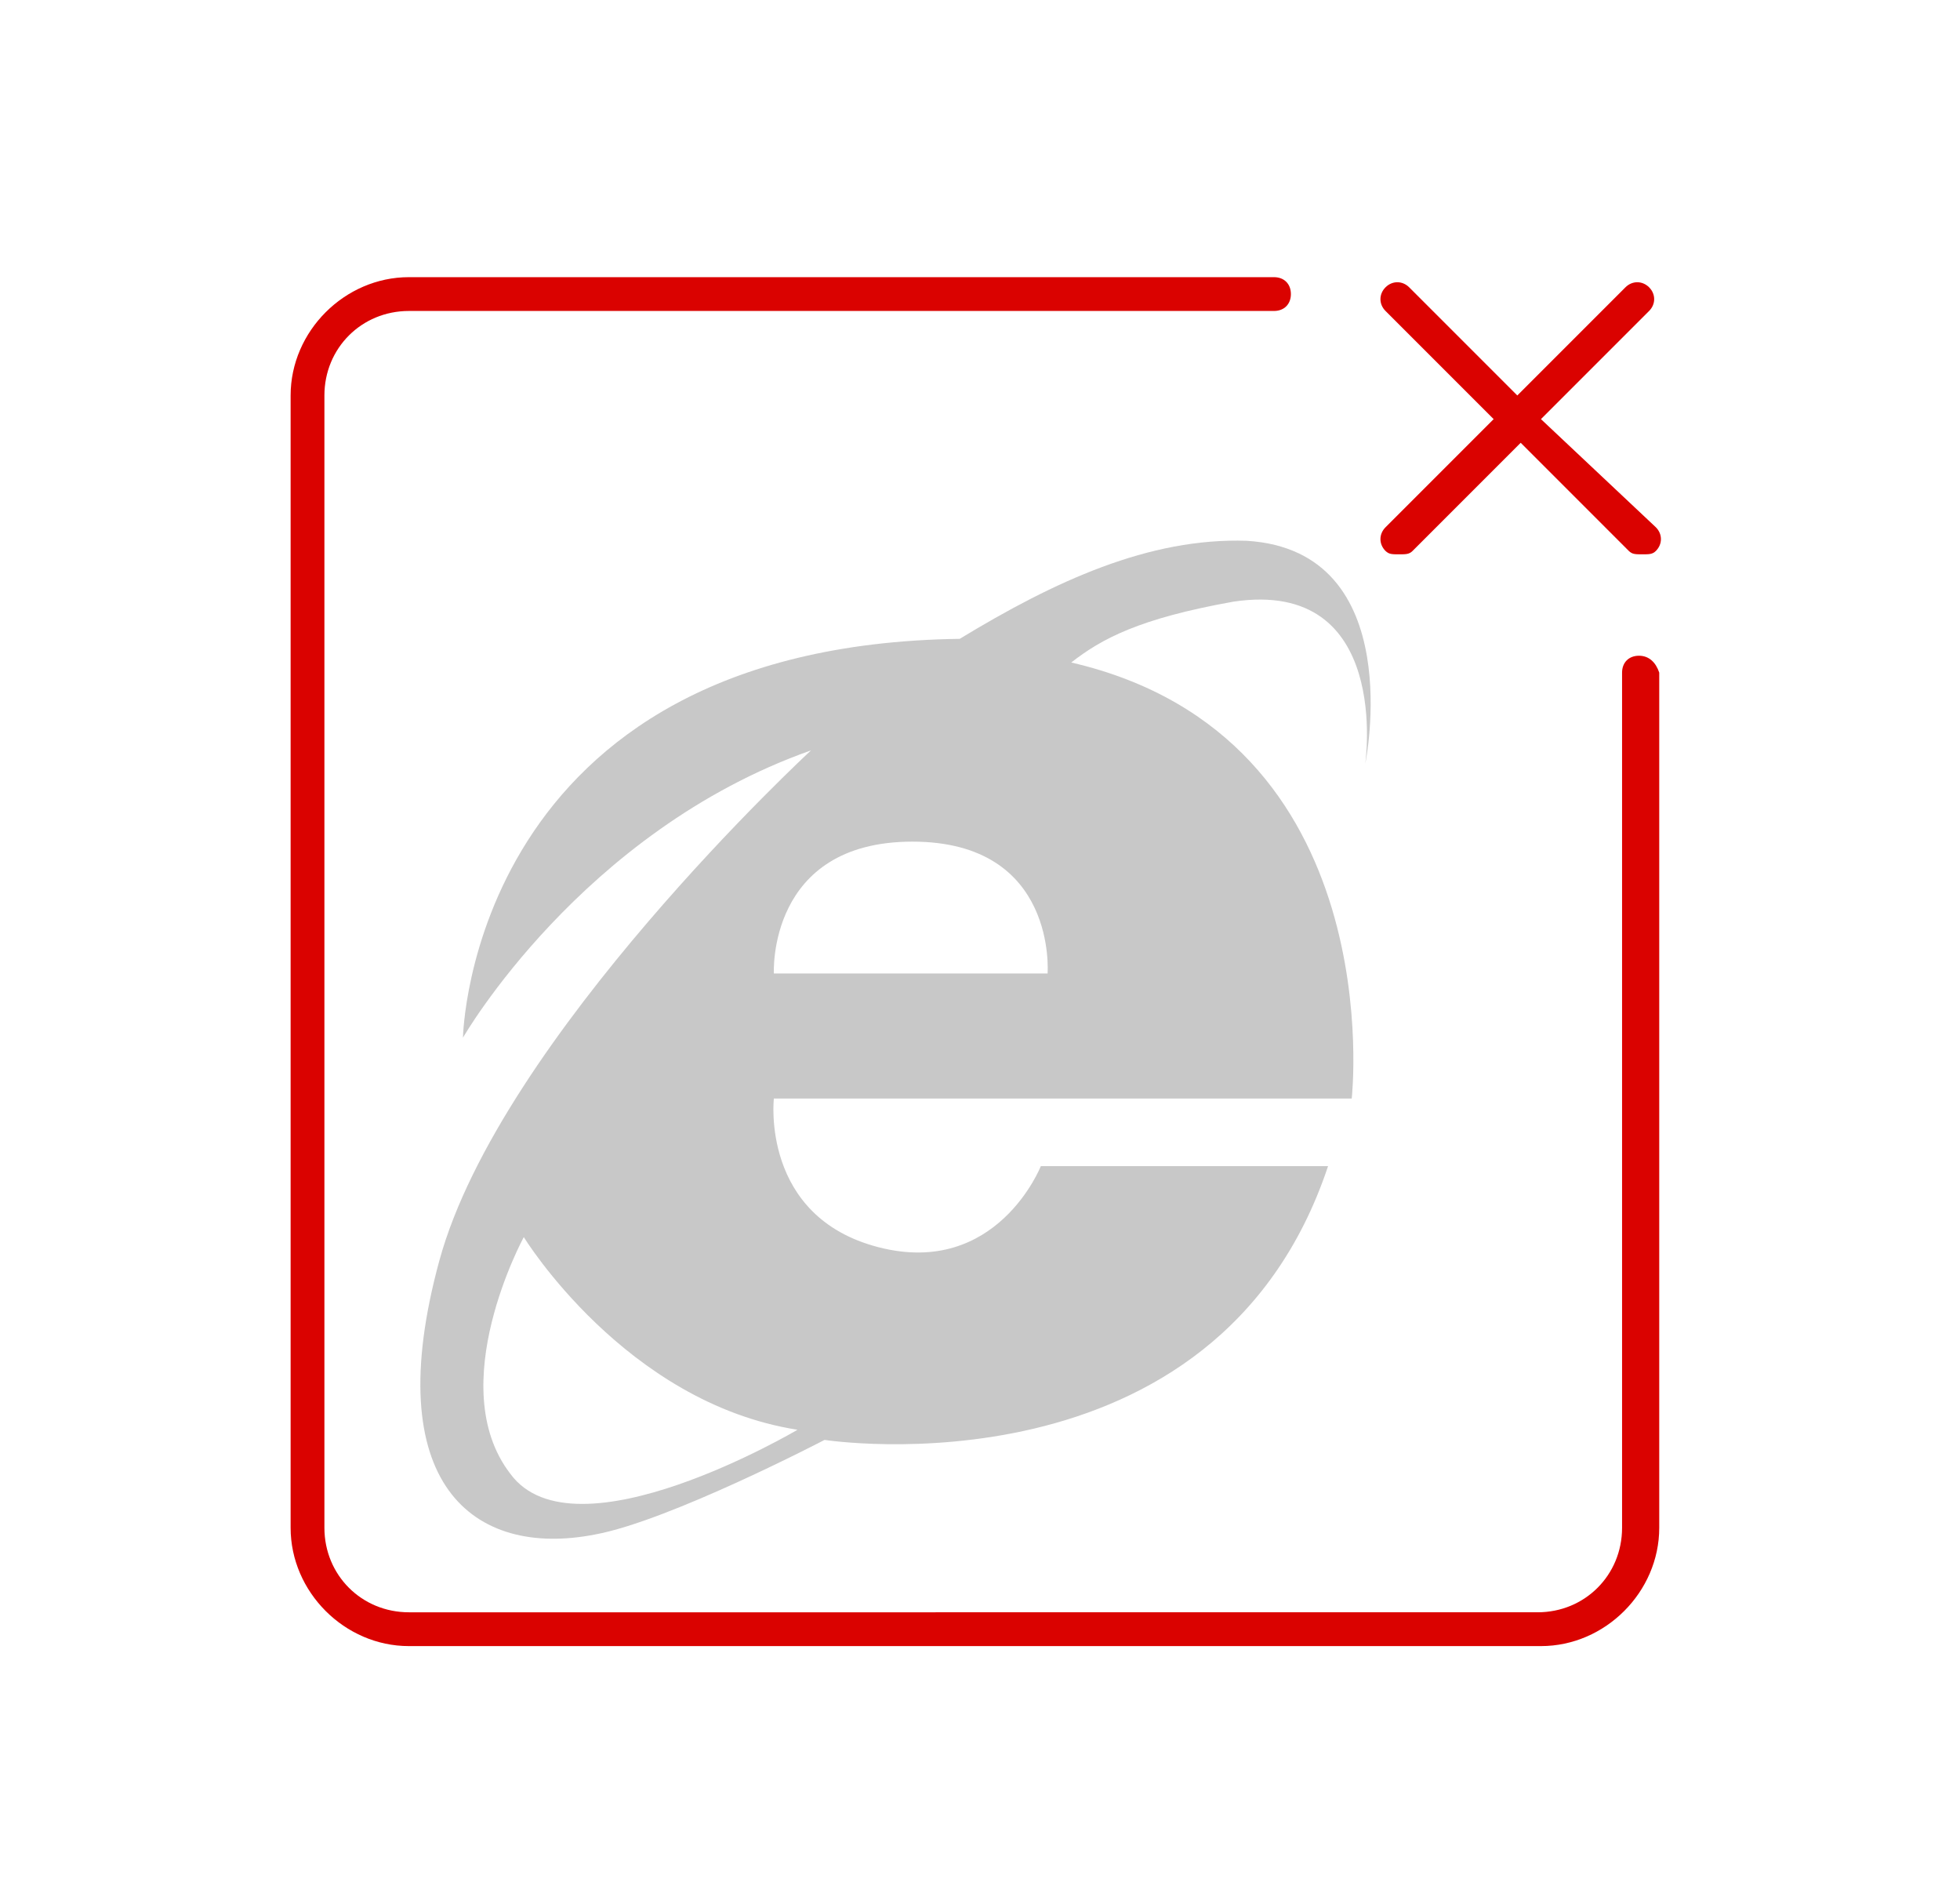
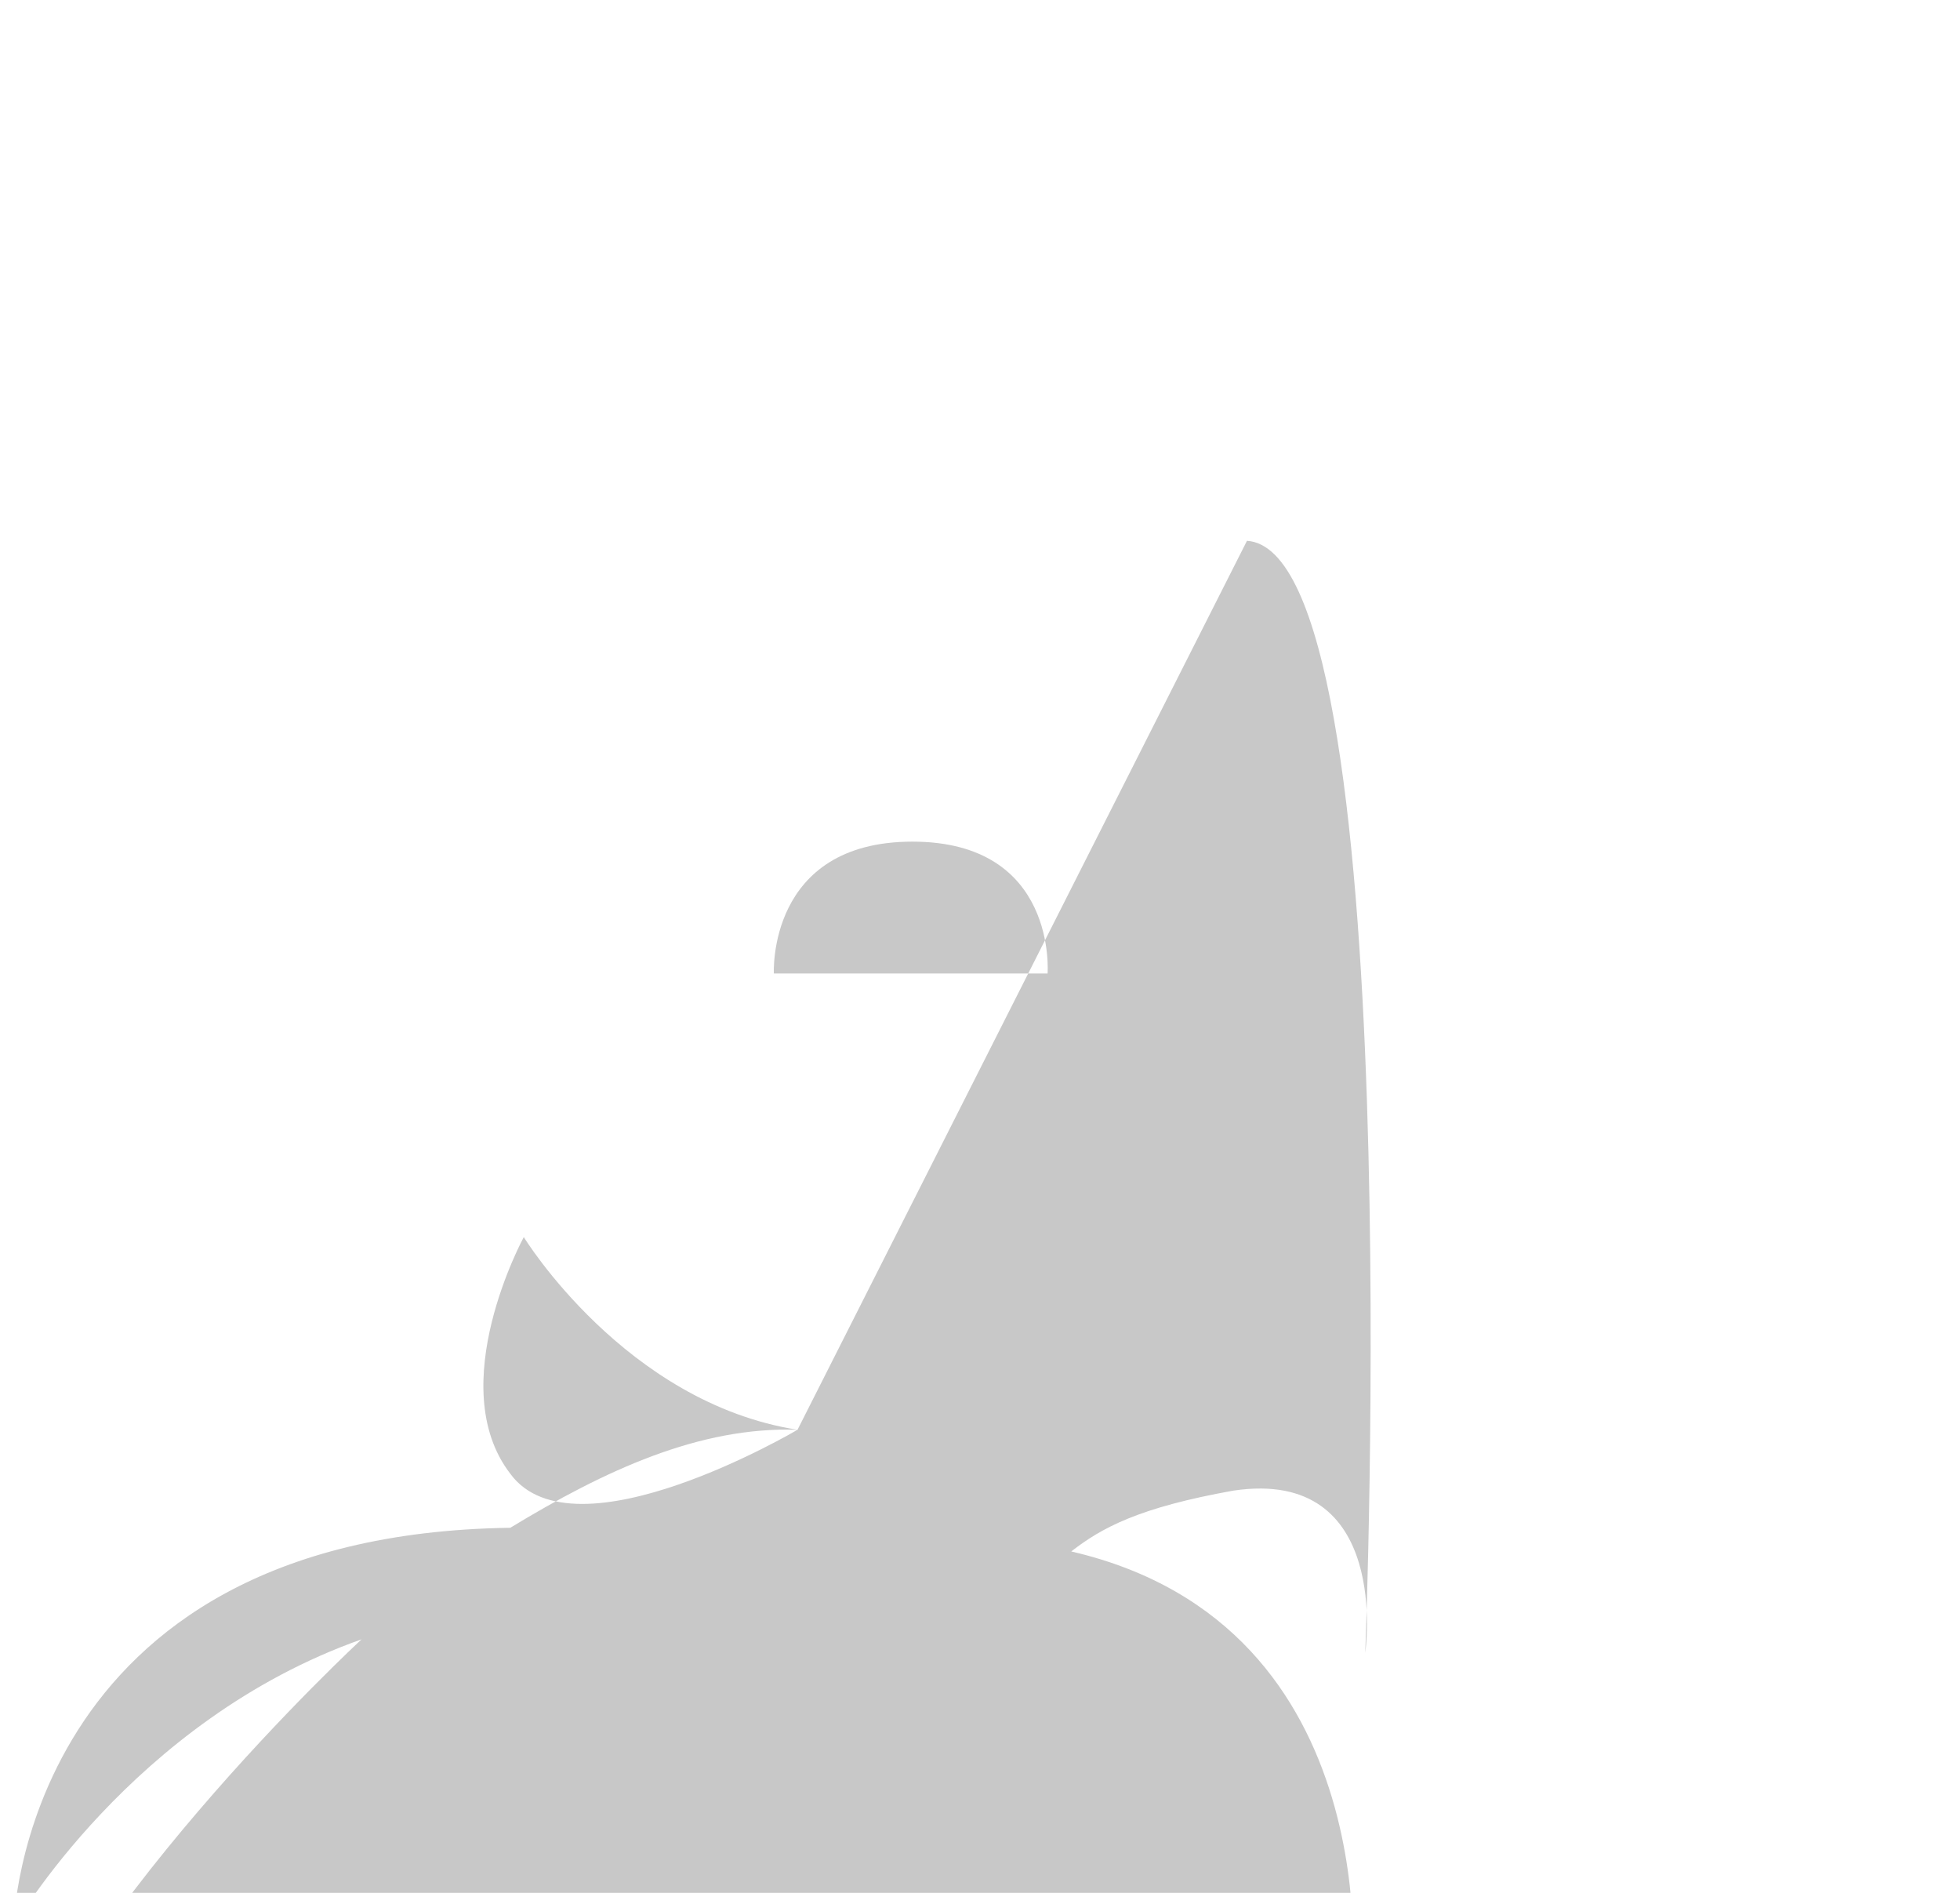
<svg xmlns="http://www.w3.org/2000/svg" version="1.1" id="Vrstva_1" x="0px" y="0px" viewBox="0 0 58 56" style="enable-background:new 0 0 58 56;" xml:space="preserve">
  <style type="text/css">
	.st0{fill:#C8C8C8;}
	.st1{fill:#DA0200;}
</style>
-   <path class="st0" d="M31,28.8h-8.1c0,0-0.2-3.9,4.1-3.9S31,28.8,31,28.8 M23.6,42.3c0,0-6.6,3.9-8.5,1.3c-2-2.6,0.4-7,0.4-7  S18.5,41.5,23.6,42.3 M36.9,16c-2.9-0.1-5.7,1.2-8.5,2.9c-14.5,0.2-14.7,11.8-14.7,11.8s3.5-6.1,10.3-8.5c0,0-9.2,8.5-11,15.1  c-1.8,6.6,1,8.8,4.6,8.1c2.2-0.4,6.8-2.8,6.8-2.8s11.6,1.8,14.9-8.1h-8.5c0,0-1.3,3.3-4.8,2.4s-3.1-4.4-3.1-4.4H40  c0,0,1.2-10.7-8.3-12.9c0.9-0.7,2-1.3,4.8-1.8c4.7-0.7,3.9,4.8,3.9,4.8S41.7,16.3,36.9,16" />
+   <path class="st0" d="M31,28.8h-8.1c0,0-0.2-3.9,4.1-3.9S31,28.8,31,28.8 M23.6,42.3c0,0-6.6,3.9-8.5,1.3c-2-2.6,0.4-7,0.4-7  S18.5,41.5,23.6,42.3 c-2.9-0.1-5.7,1.2-8.5,2.9c-14.5,0.2-14.7,11.8-14.7,11.8s3.5-6.1,10.3-8.5c0,0-9.2,8.5-11,15.1  c-1.8,6.6,1,8.8,4.6,8.1c2.2-0.4,6.8-2.8,6.8-2.8s11.6,1.8,14.9-8.1h-8.5c0,0-1.3,3.3-4.8,2.4s-3.1-4.4-3.1-4.4H40  c0,0,1.2-10.7-8.3-12.9c0.9-0.7,2-1.3,4.8-1.8c4.7-0.7,3.9,4.8,3.9,4.8S41.7,16.3,36.9,16" />
  <g>
-     <path class="st1" d="M45.6,12.4l3.2-3.2c0.2-0.2,0.2-0.5,0-0.7s-0.5-0.2-0.7,0l-3.2,3.2l-3.2-3.2c-0.2-0.2-0.5-0.2-0.7,0   s-0.2,0.5,0,0.7l3.2,3.2L41,15.6c-0.2,0.2-0.2,0.5,0,0.7c0.1,0.1,0.2,0.1,0.4,0.1s0.3,0,0.4-0.1l3.2-3.2l3.2,3.2   c0.1,0.1,0.2,0.1,0.4,0.1s0.3,0,0.4-0.1c0.2-0.2,0.2-0.5,0-0.7L45.6,12.4z" />
-     <path class="st1" d="M48.5,19.4c-0.3,0-0.5,0.2-0.5,0.5v25.3c0,1.4-1.1,2.5-2.5,2.5H12.1c-1.4,0-2.5-1.1-2.5-2.5V11.7   c0-1.4,1.1-2.5,2.5-2.5h25.6c0.3,0,0.5-0.2,0.5-0.5s-0.2-0.5-0.5-0.5H12.1c-1.9,0-3.5,1.6-3.5,3.5v33.5c0,1.9,1.6,3.5,3.5,3.5h33.5   c1.9,0,3.5-1.6,3.5-3.5V19.9C49,19.6,48.8,19.4,48.5,19.4z" />
-   </g>
+     </g>
</svg>